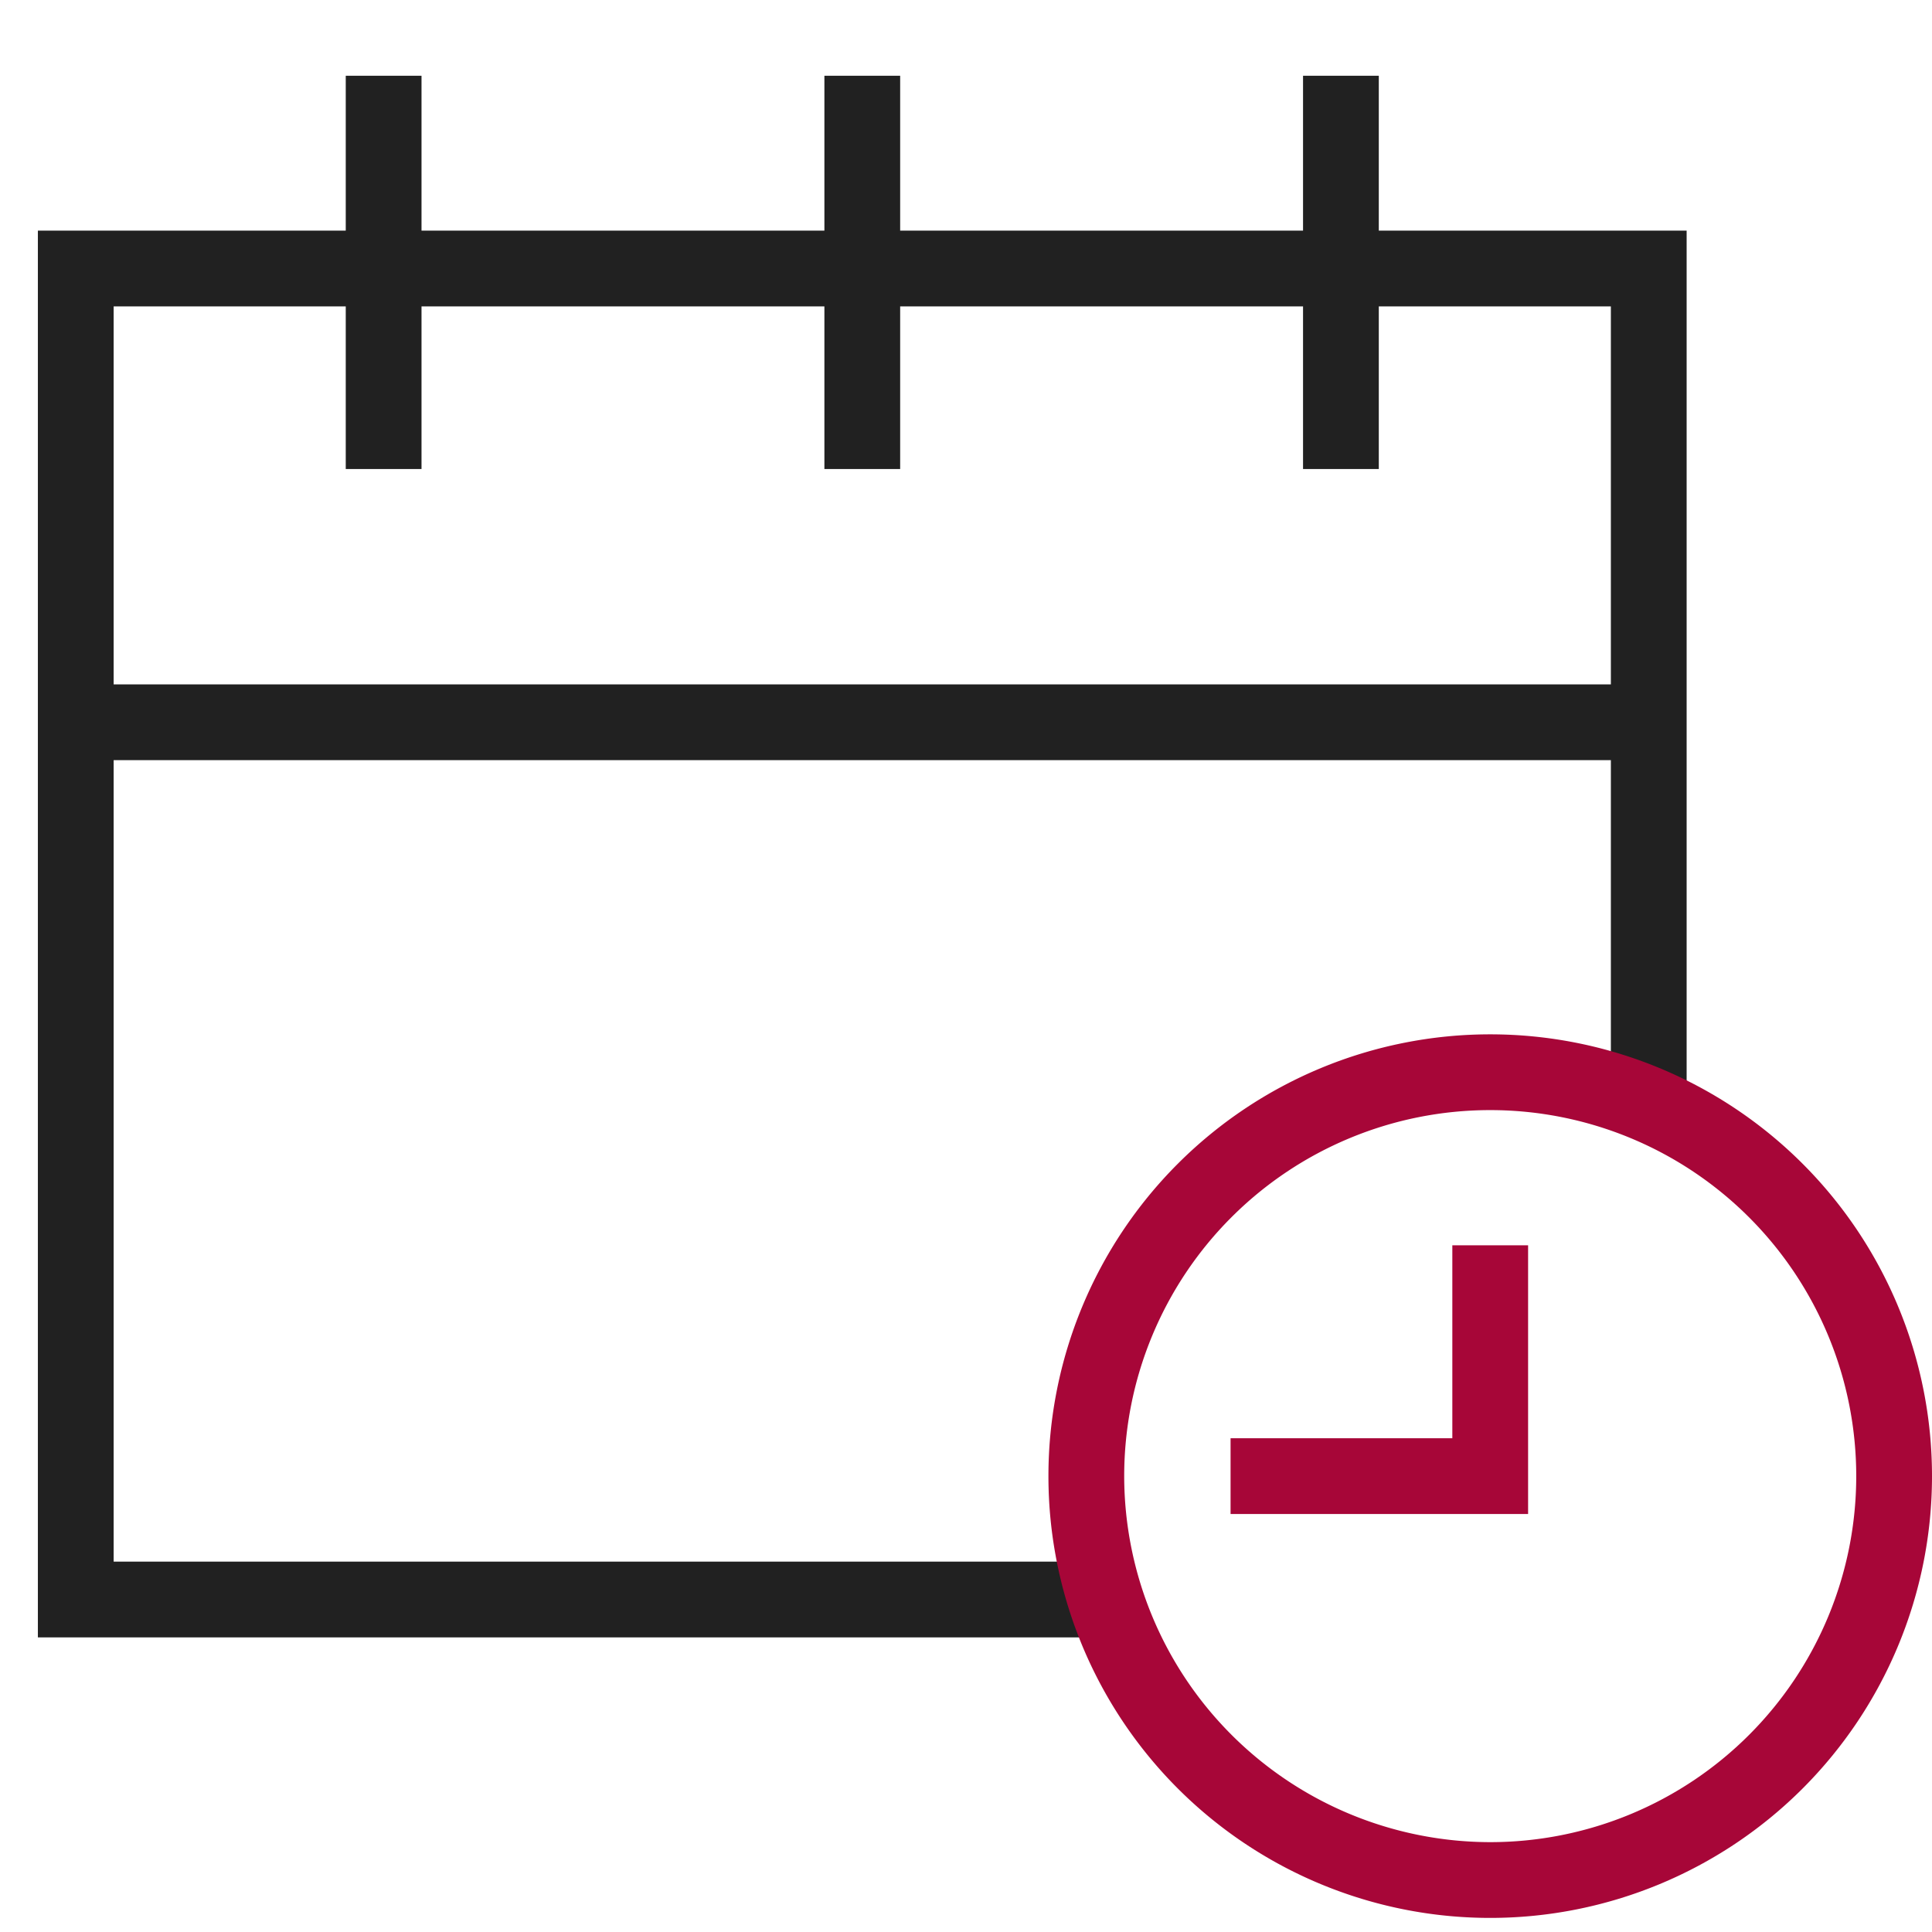
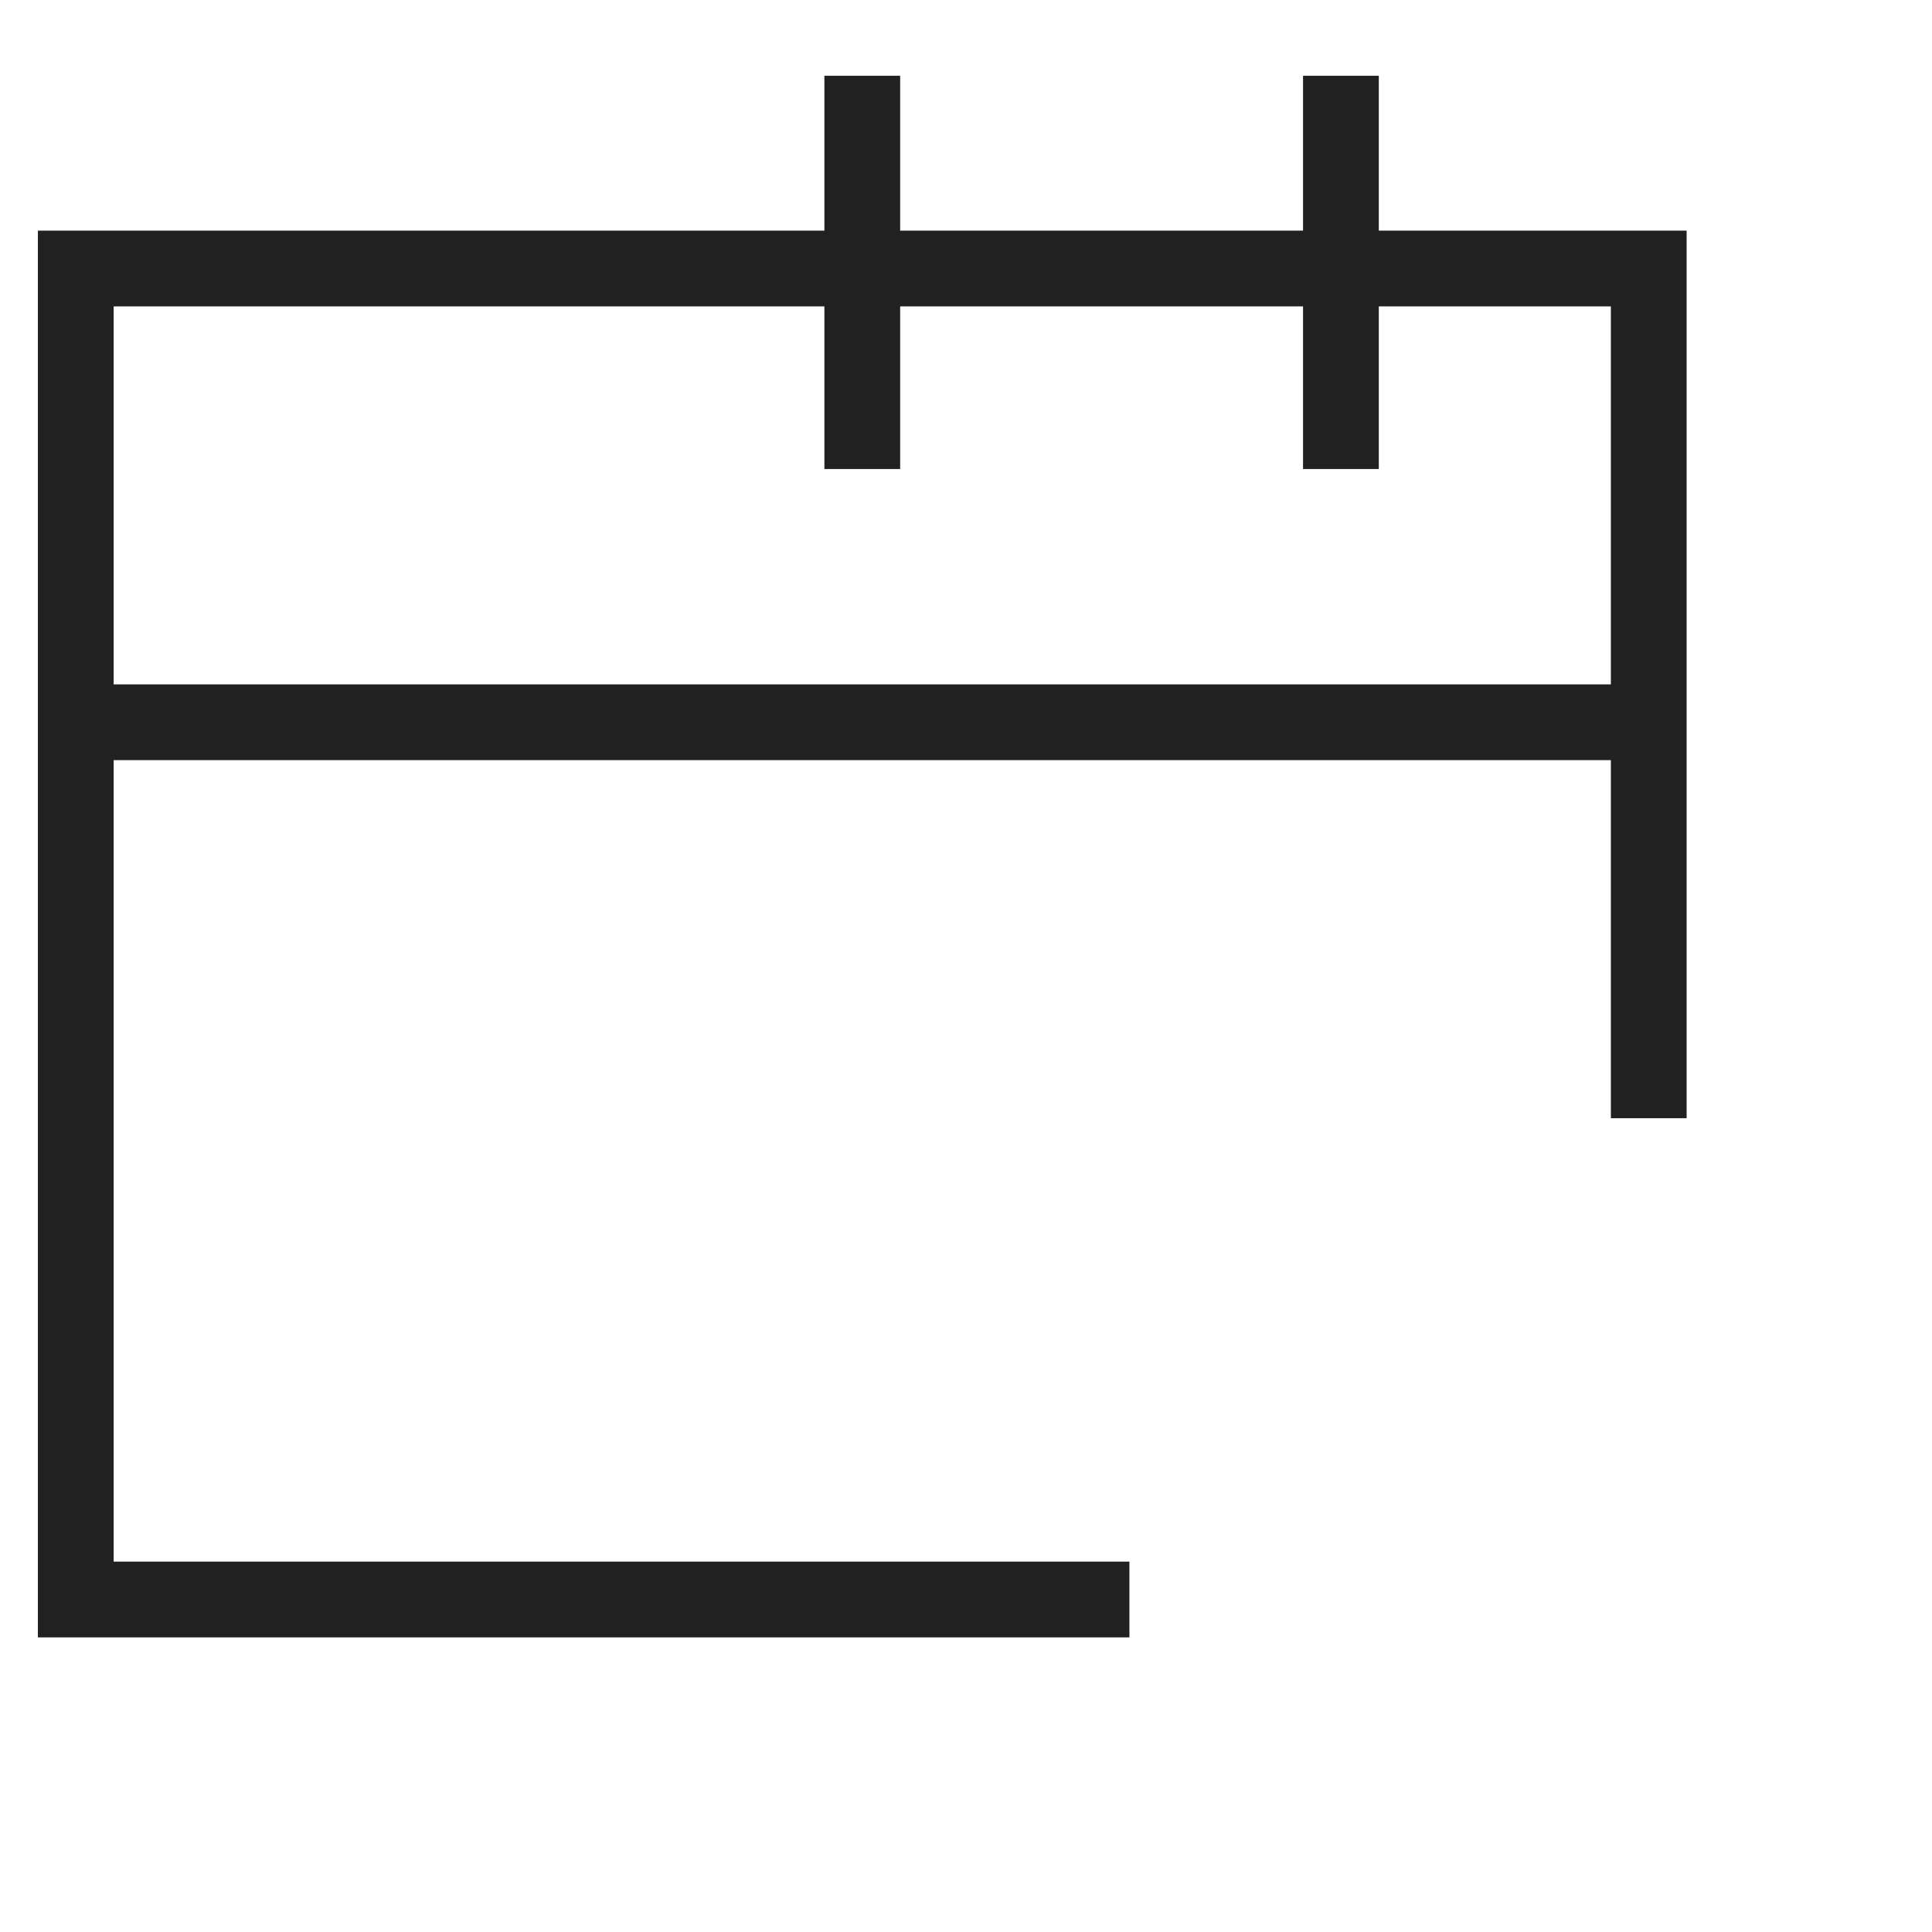
<svg xmlns="http://www.w3.org/2000/svg" width="51" height="51" viewBox="0 0 51 51">
  <g transform="translate(-1127 -1458)">
    <g transform="translate(934.209 790.458)">
      <path d="M222.605,710.765H193.791V673.63h43.523v23.43h-2V675.63H195.791v33.135h26.814Z" fill="#212121" />
-       <path d="M-1,0H1V10.381H-1V0Z" transform="translate(202.918 669.542)" fill="#212121" />
      <path d="M-1,0H1V10.381H-1V0Z" transform="translate(215.553 669.542)" fill="#212121" />
      <path d="M-1,0H1V10.381H-1V0Z" transform="translate(228.188 669.542)" fill="#212121" />
-       <path d="M233.129,707.508h-7.854v-2h5.854v-5.093h2Z" fill="#a70638" />
      <path d="M0-1H39.926V1H0Z" transform="translate(195.59 686.608)" fill="#212121" />
-       <path d="M10.662-1A11.662,11.662,0,0,1,22.324,10.662,11.662,11.662,0,0,1,10.662,22.324,11.662,11.662,0,0,1-1,10.662,11.662,11.662,0,0,1,10.662-1Zm0,21.324A9.662,9.662,0,1,0,1,10.662,9.673,9.673,0,0,0,10.662,20.324Z" transform="translate(221.467 695.846)" fill="#a70638" />
    </g>
    <rect width="51" height="51" transform="translate(1127 1458)" fill="none" />
  </g>
</svg>